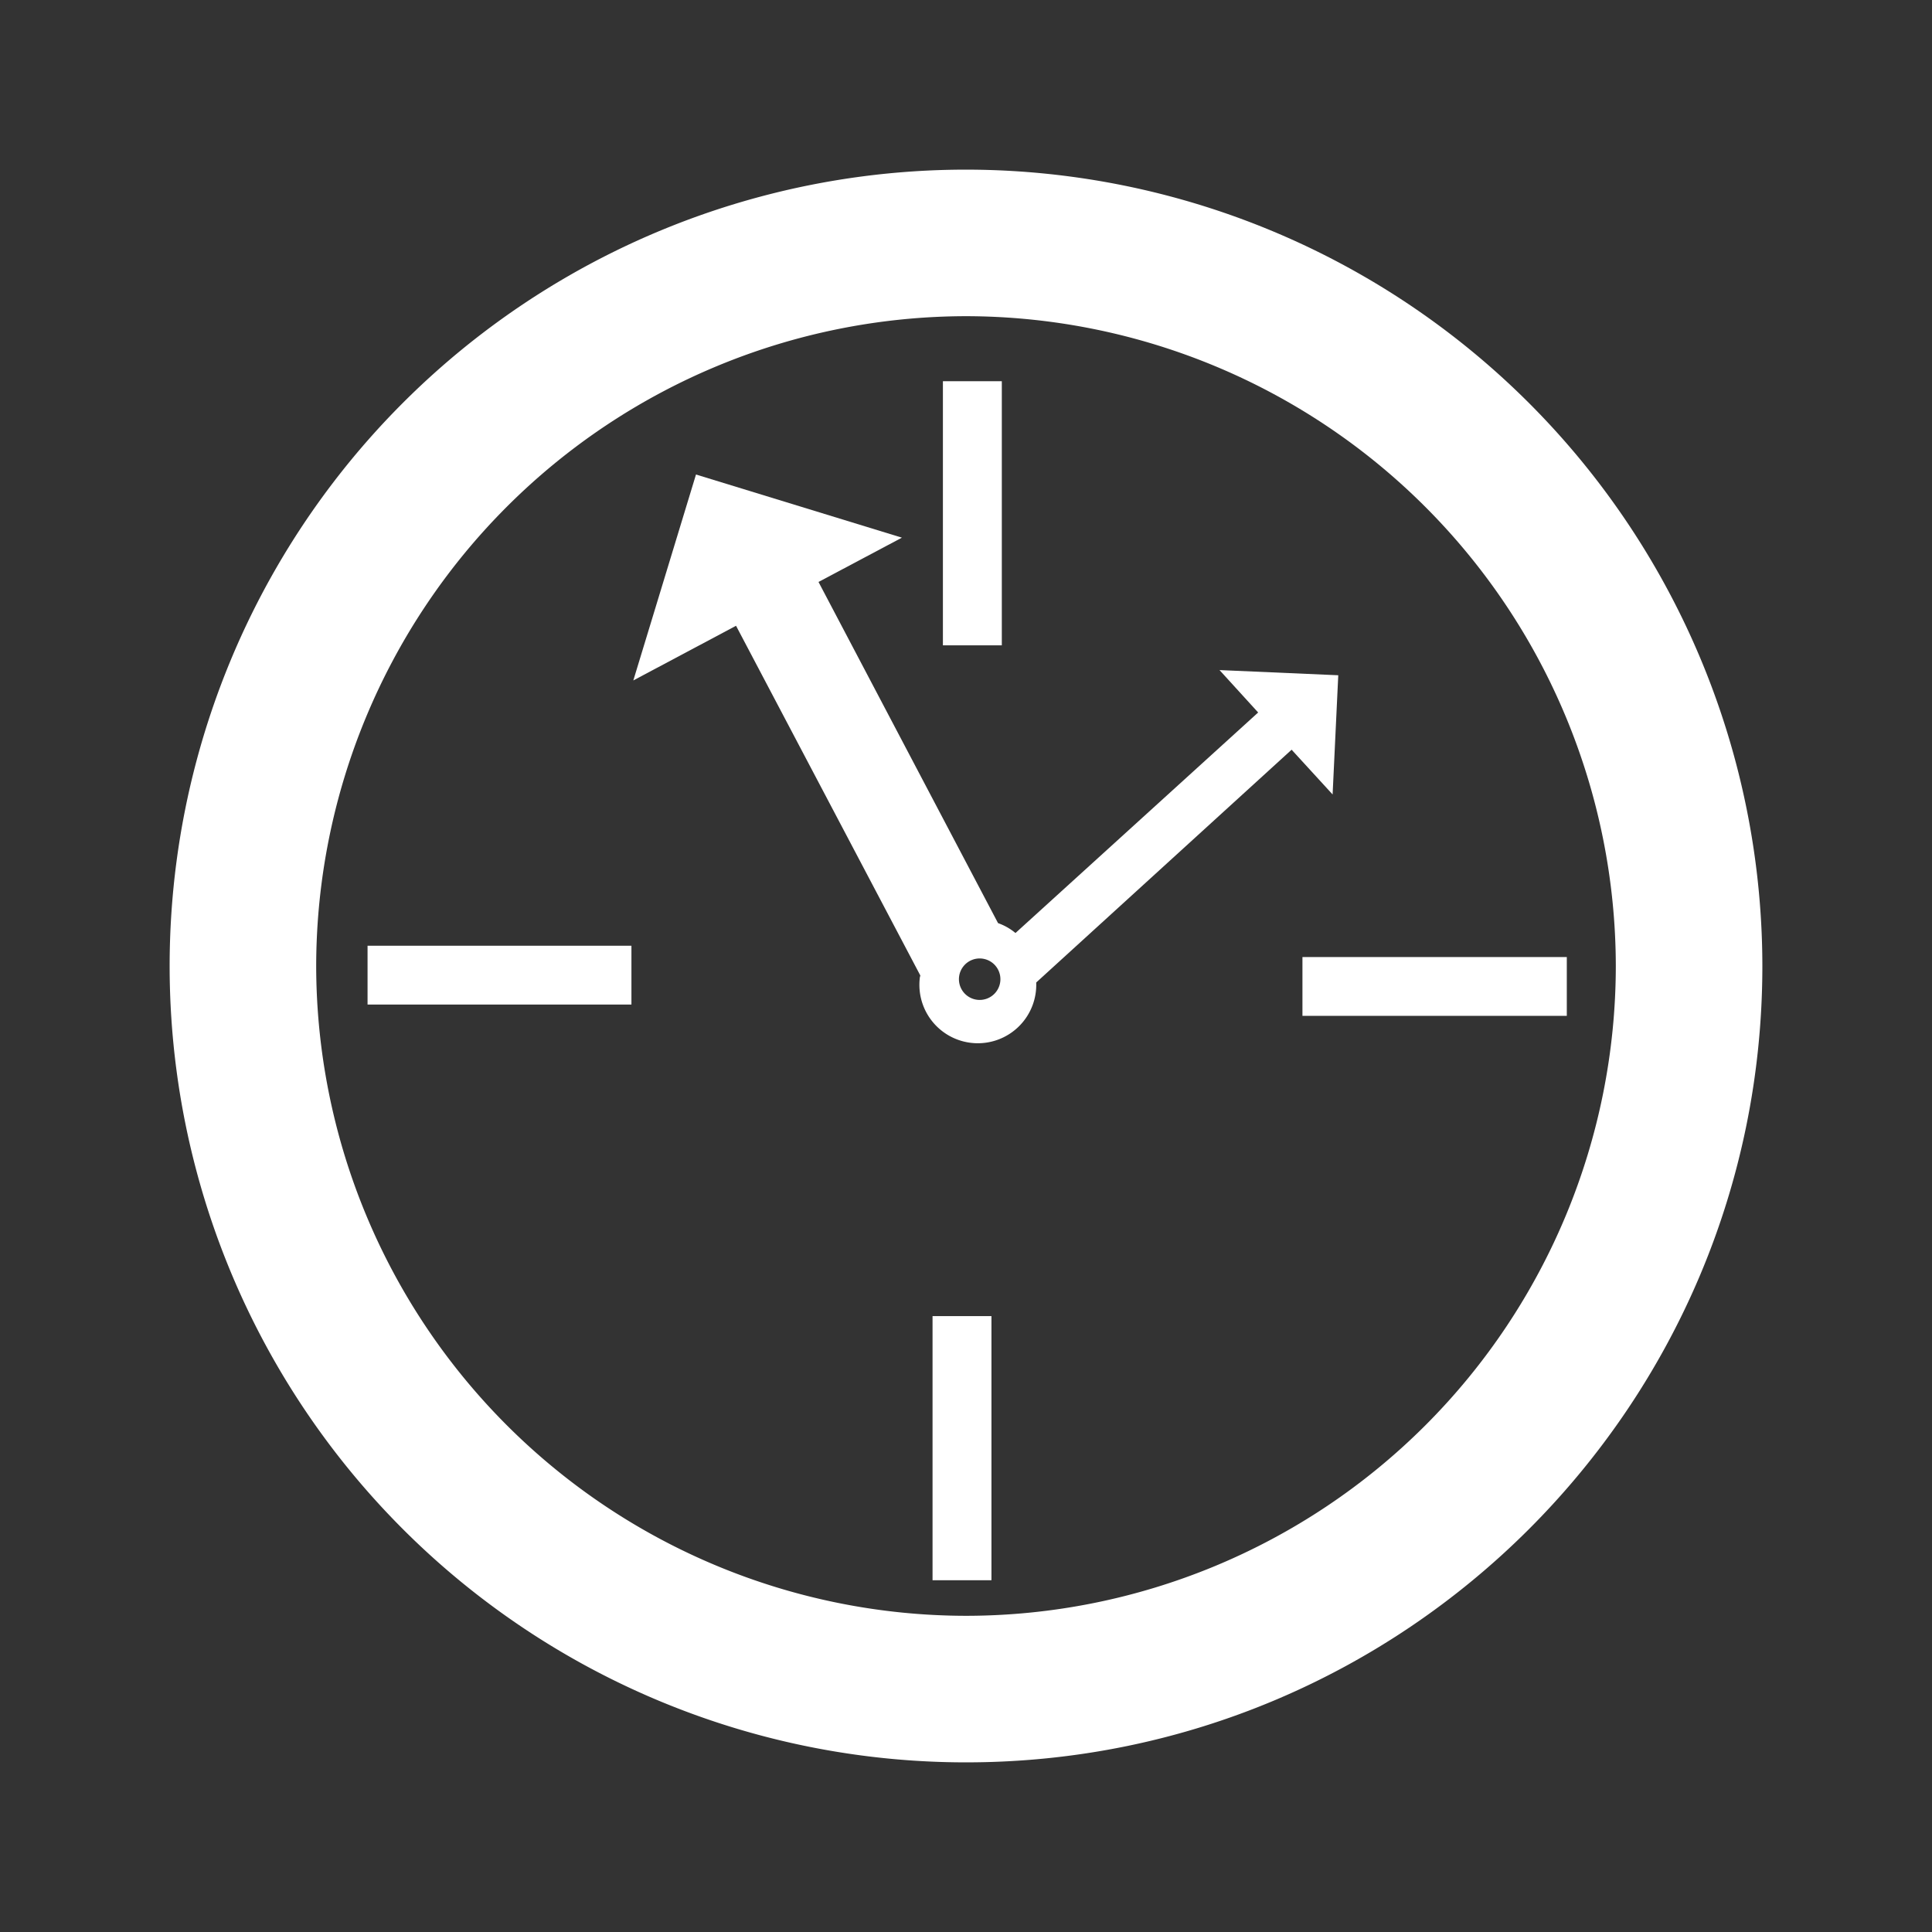
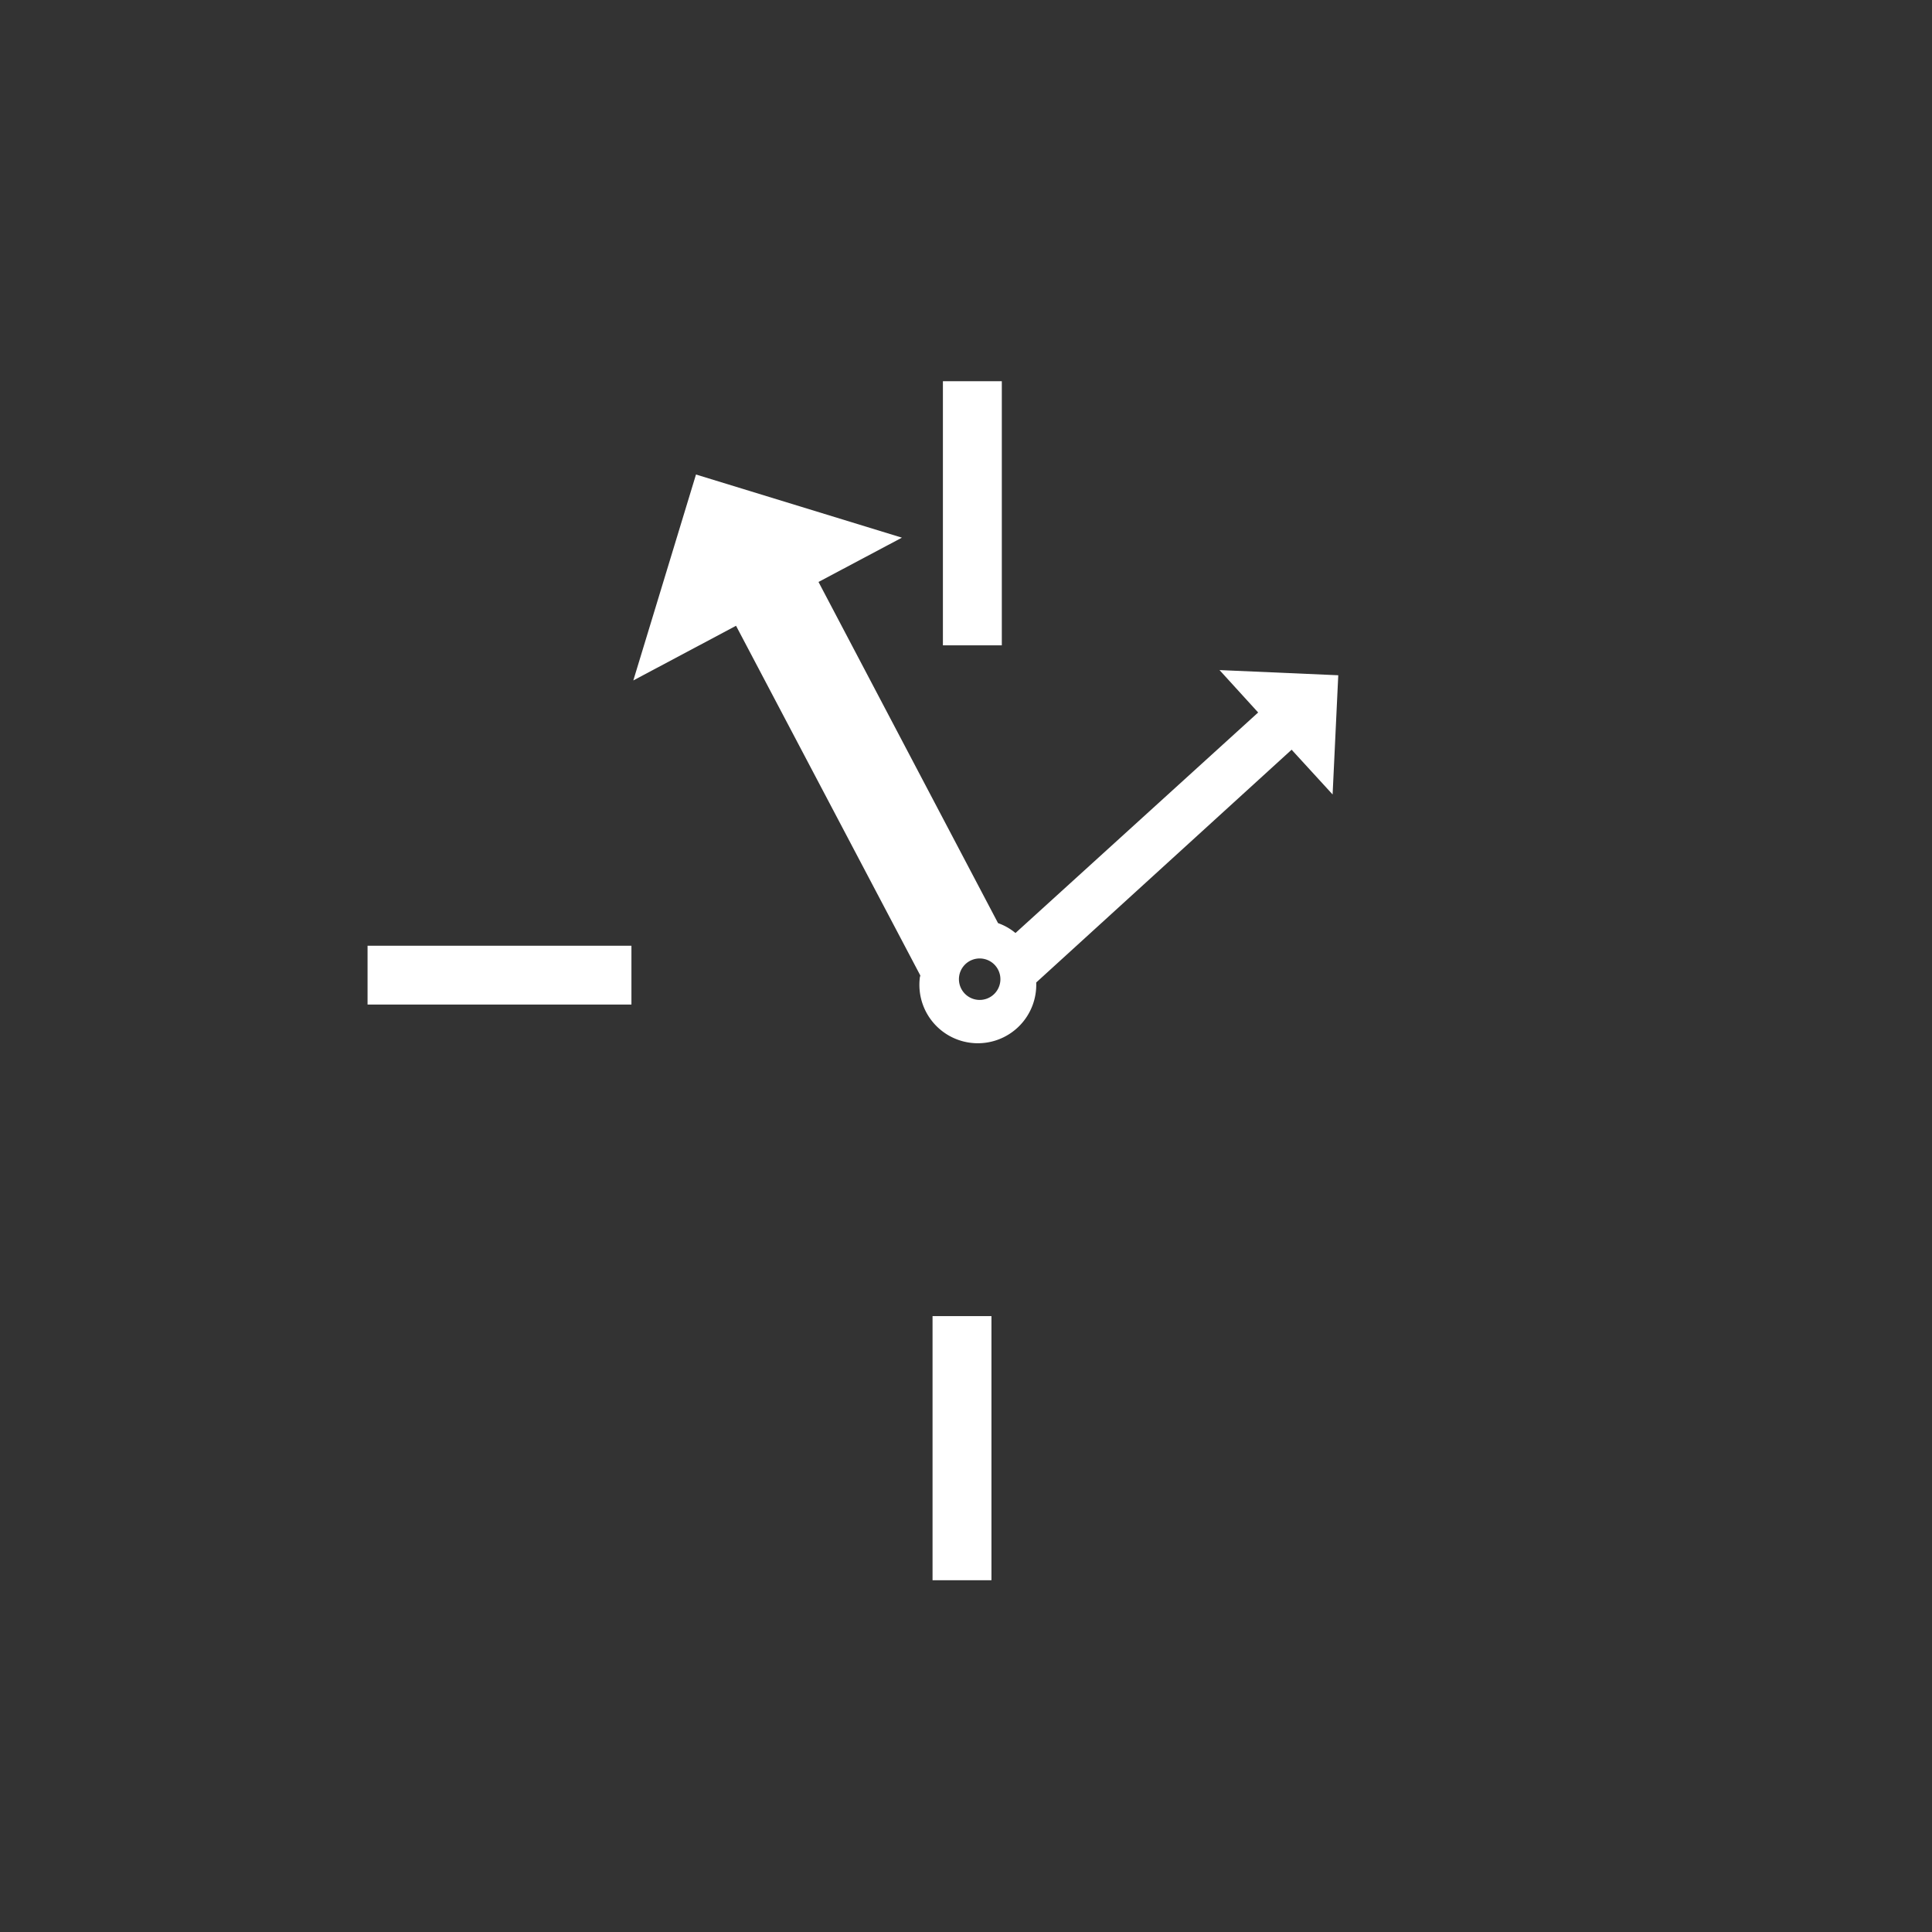
<svg xmlns="http://www.w3.org/2000/svg" id="Capa_10" data-name="Capa 10" viewBox="0 0 410 410">
  <rect x="0" y="0" width="410" height="410" fill="#333333" stroke="none" />
  <title>9</title>
-   <path d="M36,205A169,169,0,0,1,205,36h0A169.1,169.1,0,0,1,374,205h0c0,93.3-75.7,169-169,169h0A169,169,0,0,1,36,205h0Zm31.1,0A138.1,138.1,0,0,0,205,342.9h0A138,138,0,0,0,342.9,205h0A138.1,138.1,0,0,0,205,67.1h0A138.1,138.1,0,0,0,67.1,205h0Z" fill="#fff" />
  <rect x="200.1" y="80.9" width="12.5" height="56.05" fill="#fff" />
  <rect x="78" y="200.7" width="56" height="12.48" fill="#fff" />
  <rect x="197.9" y="279.3" width="12.5" height="56.05" fill="#fff" />
-   <rect x="276.4" y="203.1" width="56.1" height="12.48" fill="#fff" />
  <path d="M258.8,142.2l8.2,9L215.5,198a12,12,0,0,0-3.7-2.1l-38.1-72.4,17.7-9.4-43.7-13.4-13.3,43.7,21.8-11.6L195.3,207c0,0.2-.1.3-0.1,0.5a12.4,12.4,0,1,0,24.7,1h0l54.2-49.4,8.7,9.5,1.2-25.3Zm-50.9,70a4.4,4.4,0,1,1,4.4-4.5h0A4.4,4.4,0,0,1,207.9,212.2Z" fill="#fff" />
</svg>